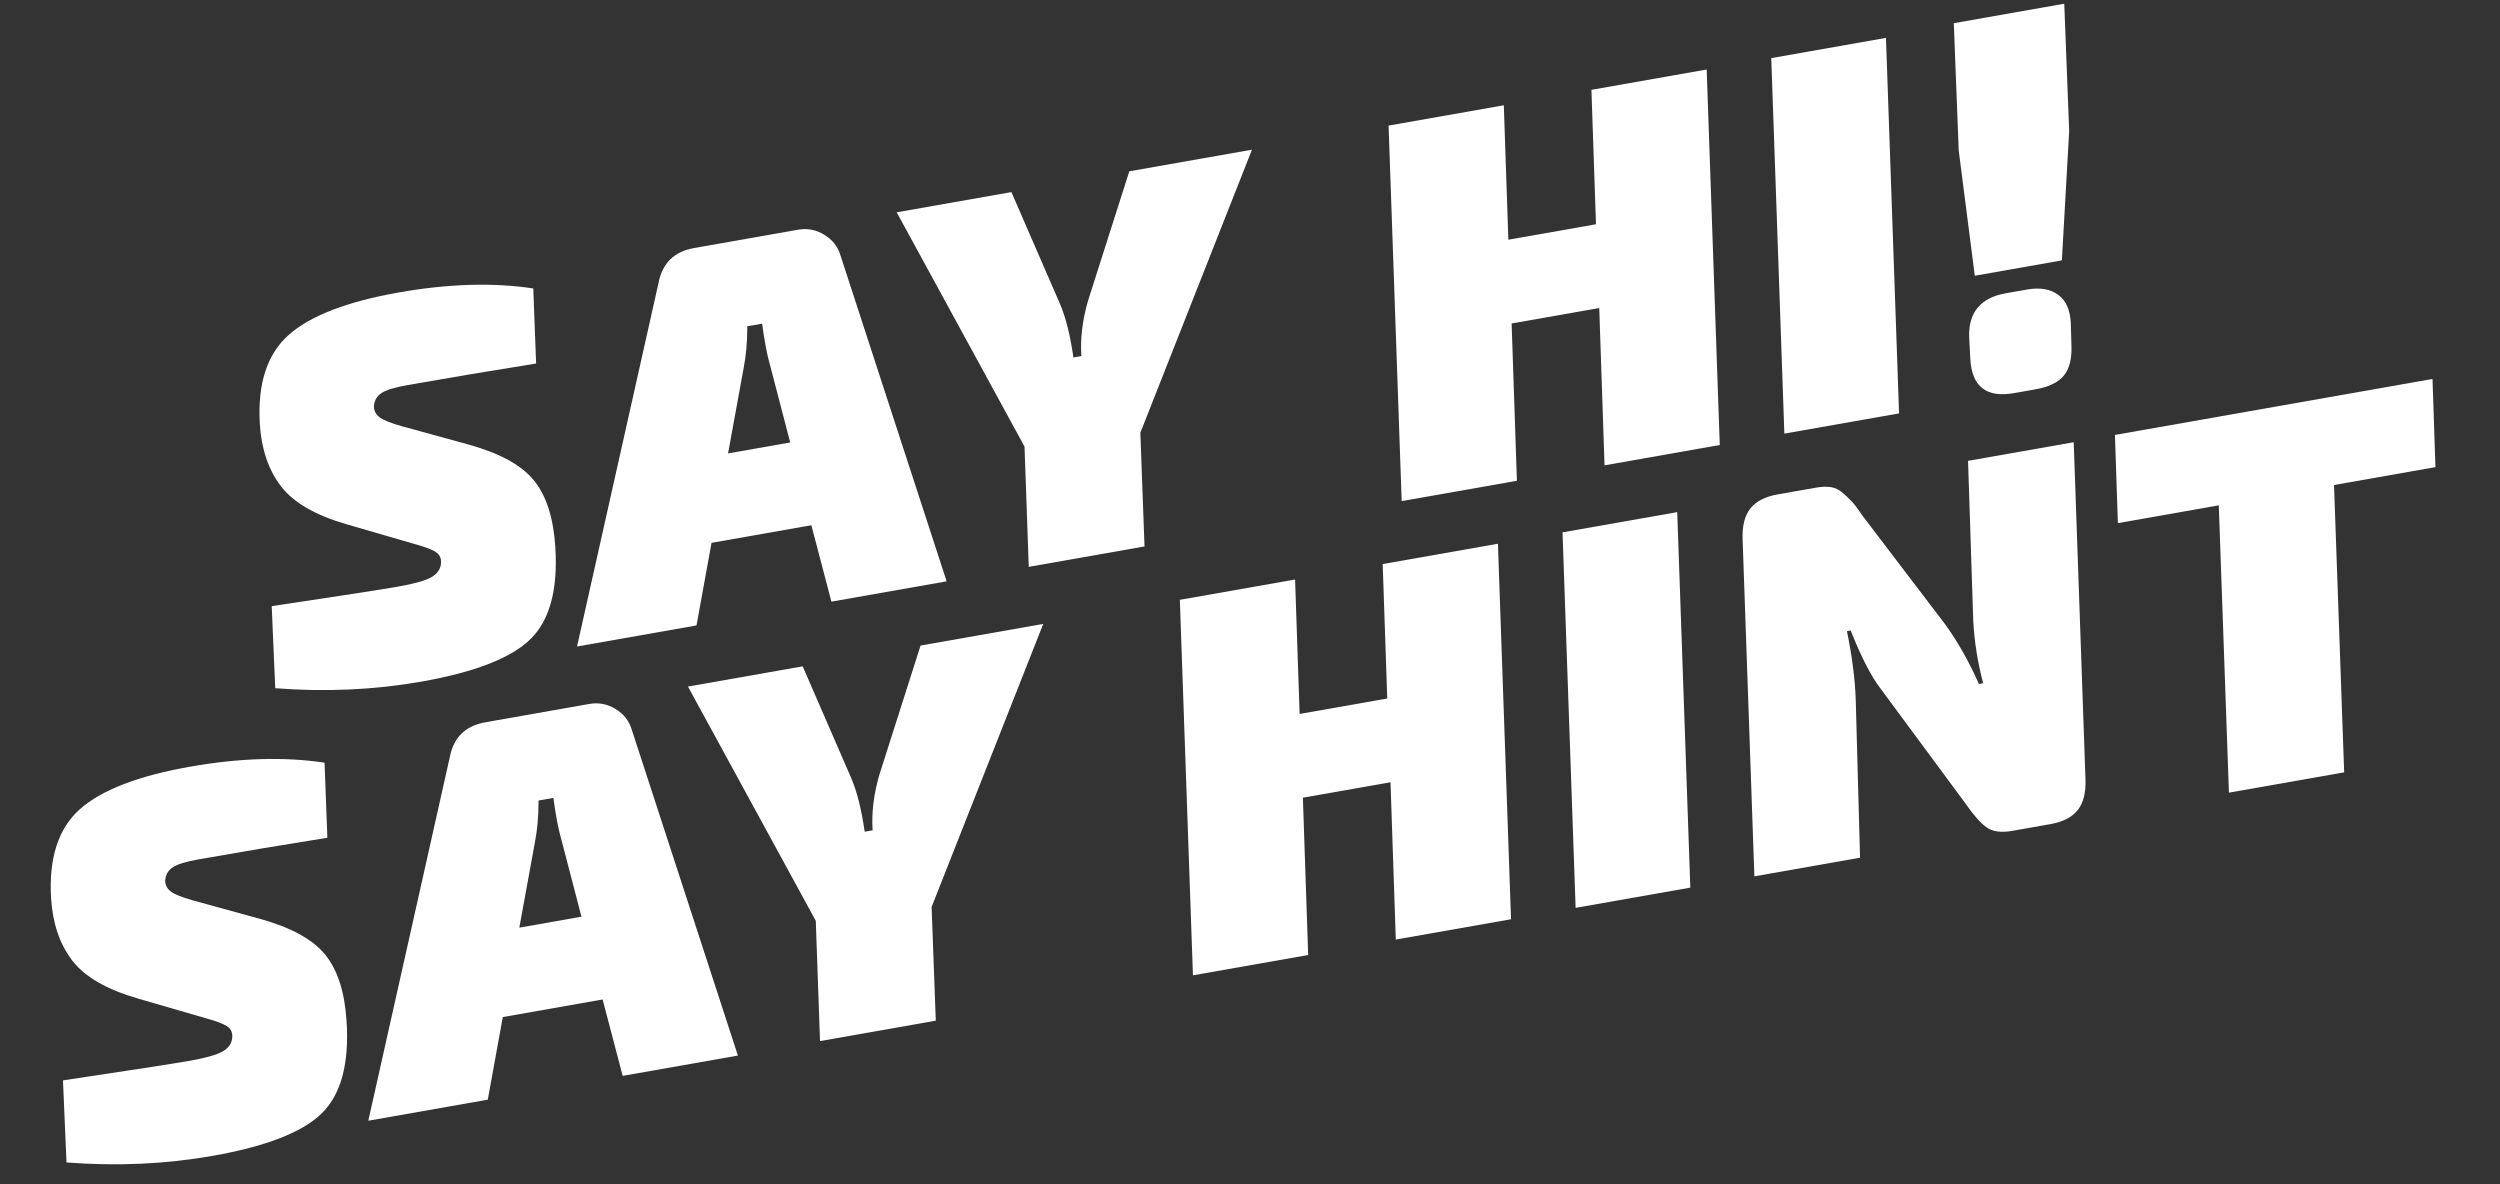
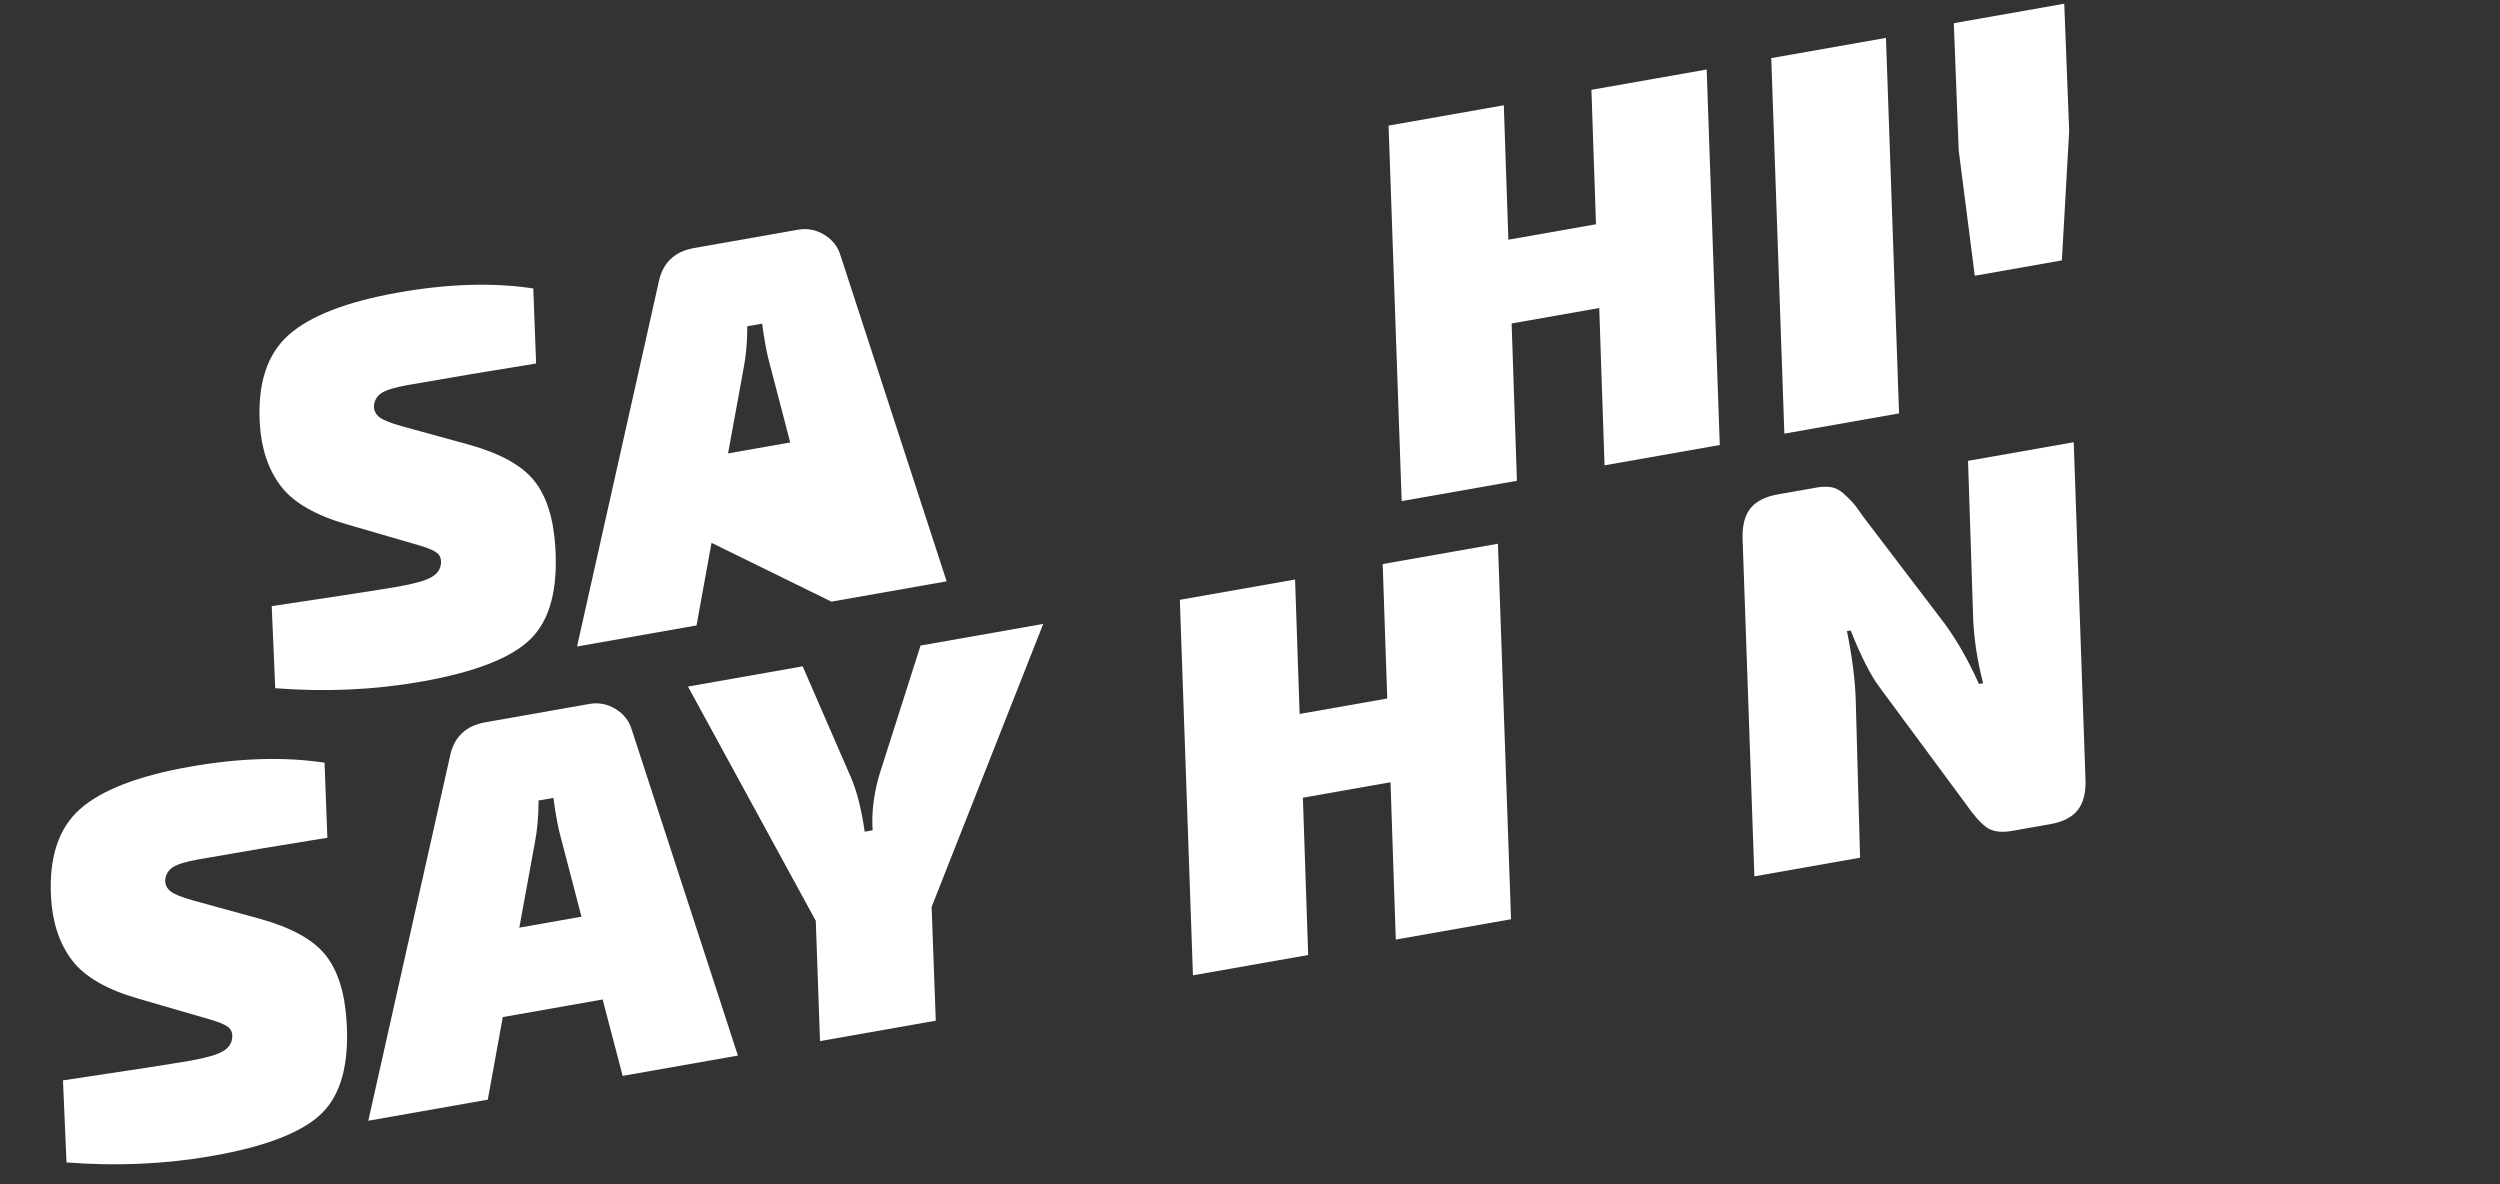
<svg xmlns="http://www.w3.org/2000/svg" width="1081px" height="512px" viewBox="0 0 1081 512" version="1.1">
  <rect x="0" y="0" width="1081" height="512" fill="#333333" stroke="none" />
  <title>Group 2</title>
  <g id="Logos" stroke="none" stroke-width="1" fill="none" fill-rule="evenodd">
    <g id="frase-2" transform="translate(0, -281)" fill="#FFFFFF" fill-rule="nonzero">
      <g id="Group-2" transform="translate(0, 281)">
        <g id="Group" transform="translate(90.831, 0.858)">
          <path d="M76.721,293.888 C100.193,293.888 116.747,290.584 126.385,283.978 C136.022,277.372 141.851,264.898 143.872,246.555 C145.271,234.12 143.911,224.172 139.792,216.71 C135.672,209.249 127.24,202.488 114.493,196.425 L114.493,196.425 L87.446,183.601 C82.939,181.425 80.024,179.599 78.703,178.122 C77.382,176.645 76.876,174.974 77.187,173.109 C77.809,170.622 79.247,168.912 81.501,167.979 C83.755,167.047 87.602,166.58 93.042,166.58 C111.695,166.58 130.504,166.736 149.468,167.047 L149.468,167.047 L153.898,134.87 C137.266,129.274 118.069,126.476 96.307,126.476 C73.612,126.476 56.941,129.741 46.293,136.269 C35.645,142.798 29.311,154.689 27.29,171.943 C26.047,182.824 27.485,192.228 31.604,200.156 C35.723,208.083 44.156,215.156 56.902,221.374 L56.902,221.374 L86.281,235.83 C89.7,237.54 91.954,239.016 93.042,240.26 C94.13,241.504 94.441,243.058 93.975,244.923 C93.353,247.41 91.643,249.159 88.845,250.169 C86.047,251.18 81.151,251.685 74.156,251.685 L74.156,251.685 L73.603,251.684 C66.217,251.665 47.904,251.277 18.663,250.519 L18.663,250.519 L14,285.727 C35.14,291.167 56.047,293.888 76.721,293.888 Z" id="Path" transform="translate(83.949, 210.182) rotate(-10) translate(-83.949, -210.182) " />
-           <path d="M254.706,98.396 C258.528,97.817 262.144,98.559 265.551,100.622 C269.085,102.761 271.419,105.703 272.553,109.449 L272.553,109.449 L318.497,250.507 L268.67,259.293 L260.003,226.254 L216.834,233.866 L210.346,269.577 L158.681,278.687 L193.929,121.419 L194.013,121.004 C195.755,112.756 200.842,107.888 209.274,106.401 L209.274,106.401 L254.28,98.466 Z M238.715,139.092 L232.285,140.226 L232.286,141.299 C232.261,147.357 231.742,153.01 230.73,158.257 L230.73,158.257 L223.984,195.197 L250.85,190.46 L242.062,156.732 L241.957,156.372 C240.833,152.475 239.753,146.715 238.715,139.092 L238.715,139.092 Z" id="Combined-Shape" />
-           <path d="M390.129,237.067 L396.89,188.336 L465.674,76.184 L411.813,76.184 L384.533,128.18 C380.647,136.107 378.315,143.802 377.538,151.263 L377.538,151.263 L374.04,151.263 C374.351,141.781 373.807,133.931 372.408,127.714 L372.408,127.714 L360.051,76.184 L309.687,76.184 L346.527,185.538 L339.299,237.067 L390.129,237.067 Z" id="Path" transform="translate(387.68, 156.626) rotate(-10) translate(-387.68, -156.626) " />
+           <path d="M254.706,98.396 C258.528,97.817 262.144,98.559 265.551,100.622 C269.085,102.761 271.419,105.703 272.553,109.449 L272.553,109.449 L318.497,250.507 L268.67,259.293 L216.834,233.866 L210.346,269.577 L158.681,278.687 L193.929,121.419 L194.013,121.004 C195.755,112.756 200.842,107.888 209.274,106.401 L209.274,106.401 L254.28,98.466 Z M238.715,139.092 L232.285,140.226 L232.286,141.299 C232.261,147.357 231.742,153.01 230.73,158.257 L230.73,158.257 L223.984,195.197 L250.85,190.46 L242.062,156.732 L241.957,156.372 C240.833,152.475 239.753,146.715 238.715,139.092 L238.715,139.092 Z" id="Combined-Shape" />
          <polygon id="Path" transform="translate(581.194, 122.504) rotate(-10) translate(-581.194, -122.504) " points="550.649 202.946 560.209 135.561 598.681 135.561 589.121 202.946 639.718 202.946 662.334 42.063 611.738 42.063 603.577 99.654 565.105 99.654 573.266 42.063 522.67 42.063 500.053 202.946" />
          <polygon id="Path" transform="translate(702.692, 101.081) rotate(-10) translate(-702.692, -101.081) " points="716.565 181.522 739.182 20.639 688.819 20.639 666.202 181.522" />
-           <path d="M785.545,168.292 C791.452,168.292 795.843,167.048 798.718,164.561 C801.594,162.074 803.421,158.033 804.198,152.437 L804.198,152.437 L805.597,142.877 C806.374,137.126 805.286,132.734 802.333,129.703 C799.379,126.672 795.104,125.157 789.509,125.157 L789.509,125.157 L780.182,125.157 C769.146,125.157 762.85,130.442 761.296,141.012 L761.296,141.012 L760.13,150.571 C758.731,162.385 764.094,168.292 776.218,168.292 L776.218,168.292 L785.545,168.292 Z" id="Path" transform="translate(782.876, 146.724) rotate(-10) translate(-782.876, -146.724) " />
          <polygon id="Path" transform="translate(782.41, 59.56) rotate(-10) translate(-782.41, -59.56) " points="791.387 114.12 804.21 59.56 811.672 5 763.174 5 755.713 59.56 753.148 114.12" />
        </g>
        <g id="Group-3" transform="translate(0.573, 163.207)">
          <path d="M76.721,336.598 C100.193,336.598 116.747,333.294 126.385,326.688 C136.022,320.082 141.851,307.608 143.872,289.265 C145.271,276.83 143.911,266.882 139.792,259.42 C135.672,251.959 127.24,245.197 114.493,239.135 L114.493,239.135 L87.446,226.311 C82.939,224.135 80.024,222.309 78.703,220.832 C77.382,219.355 76.876,217.684 77.187,215.819 C77.809,213.332 79.247,211.622 81.501,210.689 C83.755,209.757 87.602,209.29 93.042,209.29 C111.695,209.29 130.504,209.446 149.468,209.757 L149.468,209.757 L153.898,177.58 C137.266,171.984 118.069,169.186 96.307,169.186 C73.612,169.186 56.941,172.45 46.293,178.979 C35.645,185.508 29.311,197.399 27.29,214.653 C26.047,225.534 27.485,234.938 31.604,242.866 C35.723,250.793 44.156,257.866 56.902,264.084 L56.902,264.084 L86.281,278.54 C89.7,280.25 91.954,281.726 93.042,282.97 C94.13,284.213 94.441,285.768 93.975,287.633 C93.353,290.12 91.643,291.869 88.845,292.879 C86.047,293.89 81.151,294.395 74.156,294.395 L74.156,294.395 L73.603,294.394 C66.217,294.375 47.904,293.987 18.663,293.229 L18.663,293.229 L14,328.437 C35.14,333.877 56.047,336.598 76.721,336.598 Z" id="Path" transform="translate(83.949, 252.892) rotate(-10) translate(-83.949, -252.892) " />
          <path d="M254.706,141.106 C258.528,140.527 262.144,141.269 265.551,143.331 C269.085,145.471 271.419,148.413 272.553,152.159 L272.553,152.159 L318.497,293.217 L268.67,302.003 L260.003,268.964 L216.834,276.576 L210.346,312.287 L158.681,321.397 L193.929,164.129 L194.013,163.713 C195.755,155.465 200.842,150.598 209.274,149.111 L209.274,149.111 L254.28,141.176 Z M238.715,181.802 L232.285,182.936 L232.286,184.009 C232.261,190.067 231.742,195.72 230.73,200.967 L230.73,200.967 L223.984,237.907 L250.85,233.17 L242.062,199.442 L241.957,199.082 C240.833,195.185 239.753,189.425 238.715,181.802 L238.715,181.802 Z" id="Combined-Shape" />
          <path d="M390.129,279.777 L396.89,231.046 L465.674,118.894 L411.813,118.894 L384.533,170.89 C380.647,178.817 378.315,186.512 377.538,193.973 L377.538,193.973 L374.04,193.973 C374.351,184.491 373.807,176.641 372.408,170.424 L372.408,170.424 L360.051,118.894 L309.687,118.894 L346.527,228.248 L339.299,279.777 L390.129,279.777 Z" id="Path" transform="translate(387.68, 199.336) rotate(-10) translate(-387.68, -199.336) " />
          <polygon id="Path" transform="translate(581.194, 165.214) rotate(-10) translate(-581.194, -165.214) " points="550.649 245.656 560.209 178.271 598.681 178.271 589.121 245.656 639.718 245.656 662.334 84.773 611.738 84.773 603.577 142.364 565.105 142.364 573.266 84.773 522.67 84.773 500.053 245.656" />
-           <polygon id="Path" transform="translate(702.692, 143.791) rotate(-10) translate(-702.692, -143.791) " points="716.565 224.232 739.182 63.349 688.819 63.349 666.202 224.232" />
          <path d="M789.171,202.303 L799.197,134.685 C800.441,125.98 800.907,116.032 800.596,104.84 L800.596,104.84 L802.229,104.84 C804.716,116.809 807.436,125.67 810.389,131.421 L810.389,131.421 L837.903,186.681 C840.545,192.432 842.993,196.474 845.247,198.805 C847.501,201.137 851.037,202.303 855.856,202.303 L855.856,202.303 L872.644,202.303 C878.24,202.303 882.514,200.981 885.468,198.339 C888.421,195.696 890.287,191.499 891.064,185.748 L891.064,185.748 L911.349,41.42 L864.95,41.42 L855.157,109.97 C854.069,118.83 853.913,127.924 854.69,137.25 L854.69,137.25 L852.825,137.25 C850.338,127.146 847.074,117.897 843.032,109.504 L843.032,109.504 L815.985,57.042 C814.586,53.933 813.498,51.757 812.721,50.513 C811.944,49.27 810.856,47.754 809.457,45.967 C808.058,44.179 806.464,42.974 804.677,42.353 C802.889,41.731 800.752,41.42 798.265,41.42 L798.265,41.42 L781.477,41.42 C775.881,41.42 771.606,42.741 768.653,45.384 C765.7,48.026 763.834,52.223 763.057,57.974 L763.057,57.974 L742.772,202.303 L789.171,202.303 Z" id="Path" transform="translate(827.06, 121.861) rotate(-10) translate(-827.06, -121.861) " />
-           <polygon id="Path" transform="translate(993.909, 92.441) rotate(-10) translate(-993.909, -92.441) " points="999.155 172.883 1016.409 49.772 1060.943 49.772 1066.306 12 926.874 12 921.512 49.772 965.813 49.772 948.559 172.883" />
        </g>
      </g>
    </g>
  </g>
</svg>